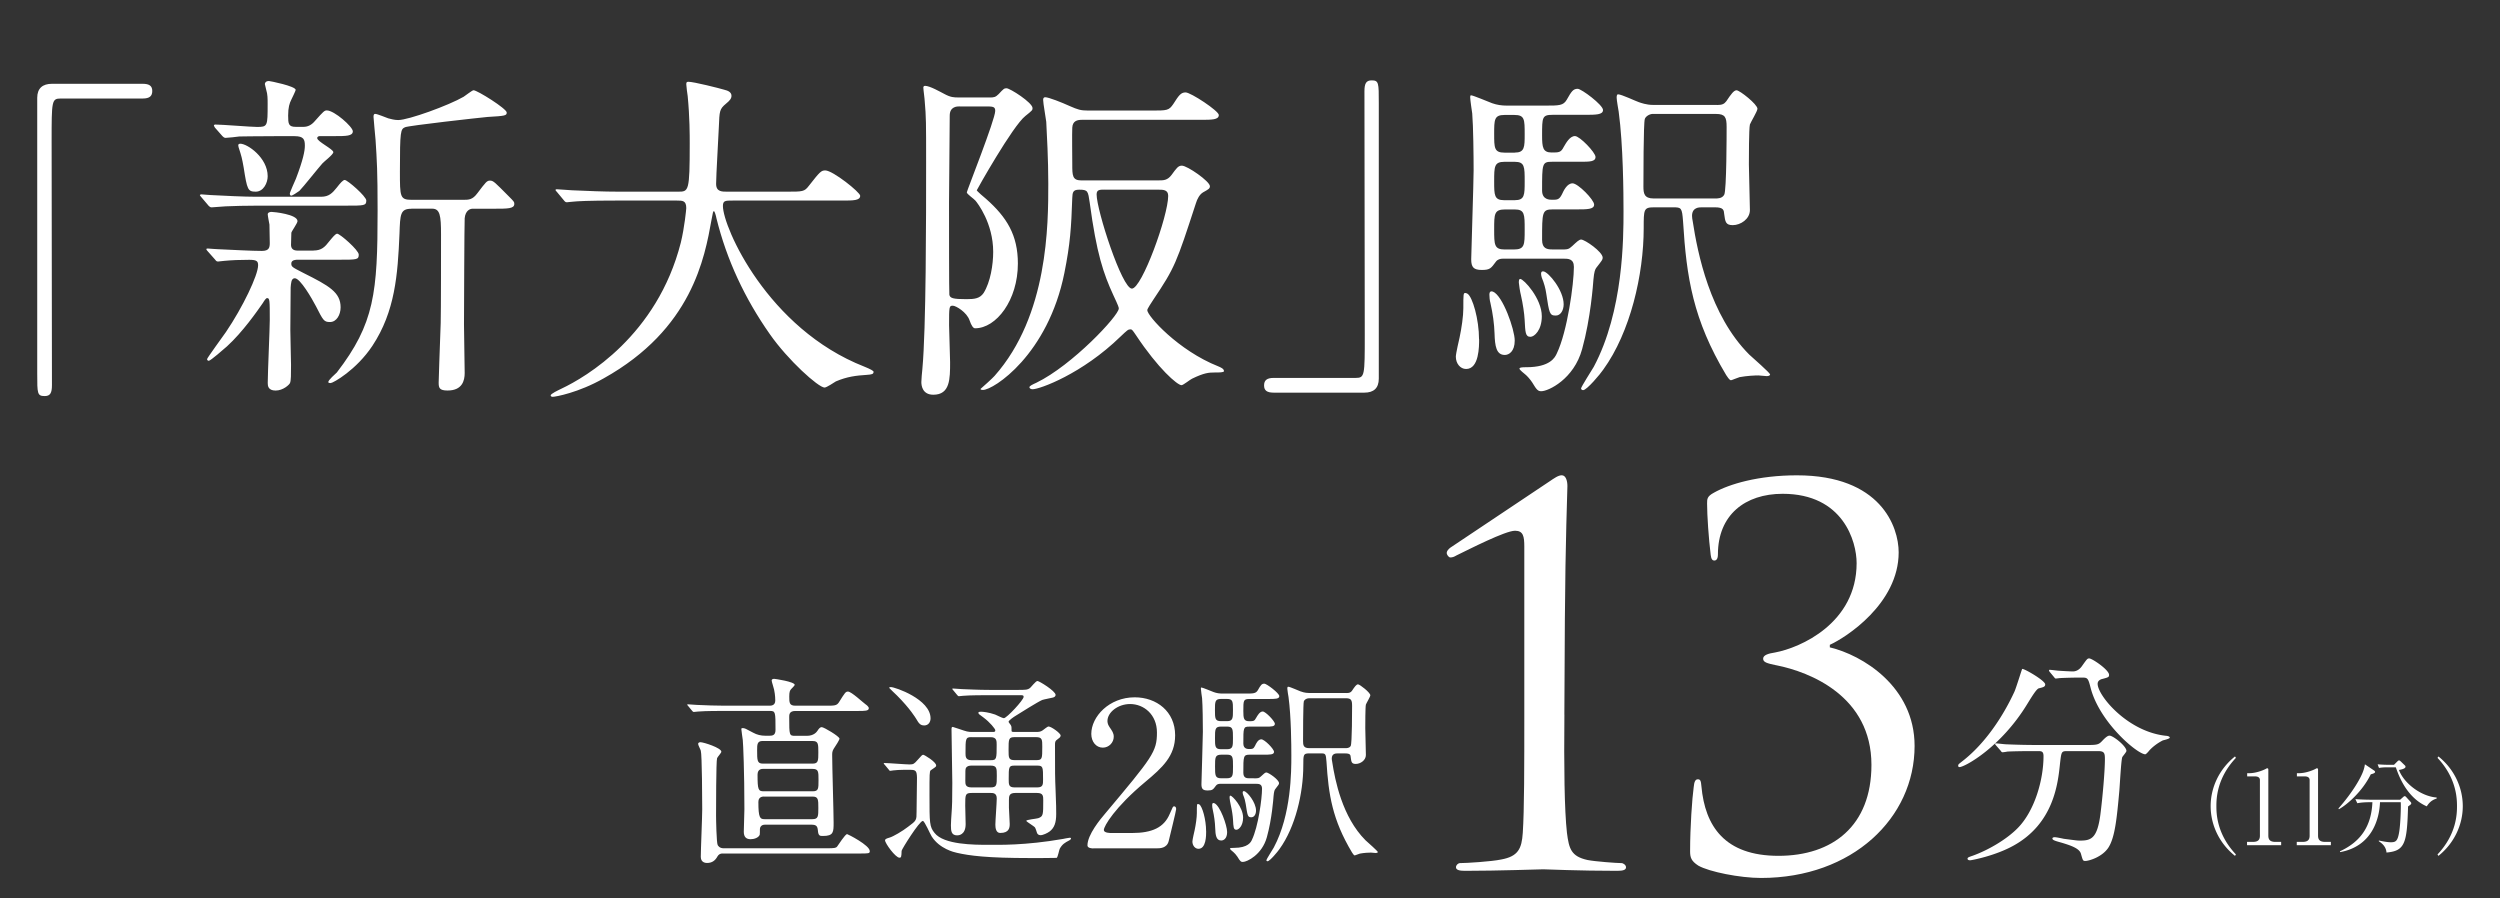
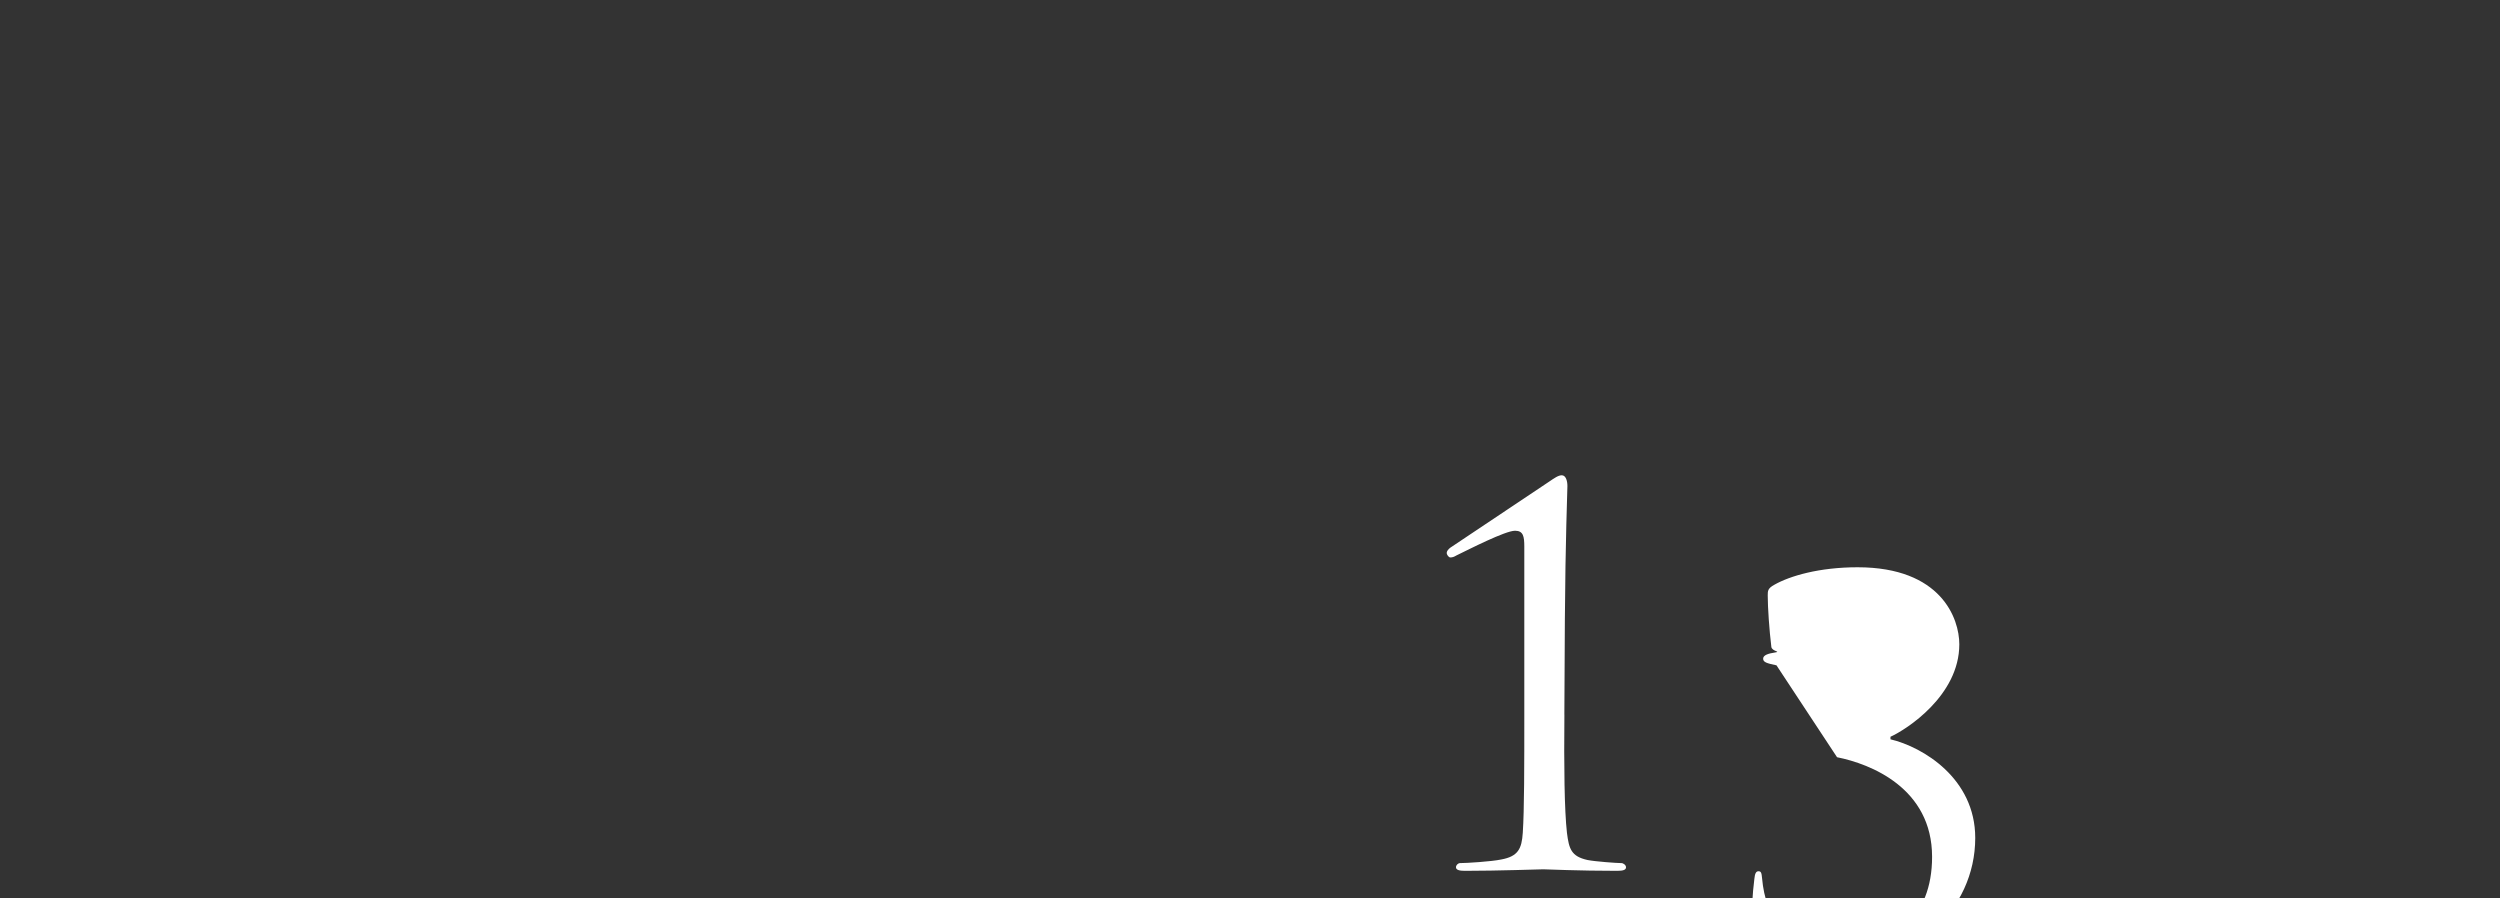
<svg xmlns="http://www.w3.org/2000/svg" id="_レイヤー_1" data-name="レイヤー 1" viewBox="0 0 540 194">
  <rect x="0" y="0" width="540" height="194" fill="#333333" stroke="none" />
  <defs>
    <style>.cls-1{fill:#fff}</style>
  </defs>
-   <path class="cls-1" d="M30.82 18.1c1.41 0 2.07.44 2.07 1.55s-.59 1.63-2.07 1.63H13.15c-2 0-2 .44-2 9.32 0 8.28.07 45.04.07 52.58 0 1.7-.37 2.37-1.55 2.37-1.63 0-1.63-.52-1.63-4.88V21.13c0-2.07 1.18-3.03 3.18-3.03h19.6zM69.36 42.5c1.7 0 2.44-.81 3.4-2 .74-.96 1.33-1.63 1.7-1.63.59 0 4.66 3.55 4.66 4.44 0 1.11-.44 1.11-4.36 1.11H55.75c-3.48 0-4.36.07-7.03.15-.44 0-2.59.22-3.03.22-.22 0-.44-.15-.59-.3l-1.63-1.92c-.22-.3-.29-.3-.29-.44 0-.07.22-.15.29-.15.22 0 1.7.15 2 .15 2.88.15 7.25.37 9.84.37h14.05zm-1.63 11.61c1.7 0 2.44-.74 3.4-2 .74-.89 1.33-1.63 1.7-1.63.59 0 4.66 3.55 4.66 4.51 0 1.11-.37 1.11-4.36 1.11h-8.88c-.22 0-1.33 0-1.33.81 0 .74.22.81 2.66 2.07 5.47 2.74 7.99 4.14 7.99 7.4 0 1.63-.89 3.18-2.29 3.18-1.33 0-1.48-.37-3.03-3.4-.89-1.7-3.4-6.06-4.58-6.06-.81 0-.81 1.18-.89 2 0 .89-.07 7.77-.07 9.17 0 1.26.15 6.51.15 7.54 0 2.14 0 3.4-.22 3.92-.15.37-1.48 1.63-3.11 1.63s-1.7-1.04-1.7-1.63c0-2.15.44-11.69.44-13.61 0-4.29 0-4.73-.59-4.73-.22 0-.59.52-.89 1.04-1.18 1.7-4.36 6.29-7.77 9.39-.67.59-3.55 3.11-3.92 3.11-.22 0-.37-.15-.37-.37s3.4-4.88 4.07-5.84c3.62-5.33 6.95-12.28 6.95-14.42 0-.89-.3-1.18-1.92-1.18-2.07 0-3.7.07-5.33.22-.22 0-1.18.15-1.41.15-.29 0-.44-.15-.59-.37l-1.7-1.92c-.22-.22-.22-.3-.22-.37 0-.15.15-.15.3-.15.07 0 1.85.15 2.22.15 3.4.15 7.25.37 9.47.37 1.55 0 1.7-.74 1.7-1.7 0-1.26-.07-2.74-.07-3.99-.07-.37-.37-1.92-.37-2.22 0-.44.59-.52.81-.52.52 0 5.62.52 5.62 2 0 .44-1.26 2.15-1.33 2.51 0 .3-.07 2.29-.07 2.59 0 .74.37 1.26 1.41 1.26h3.48zm-8.21-24.7c-4.88 0-6.95.07-7.84.07-.44.07-2.51.3-2.96.3-.3 0-.52-.22-.67-.37l-1.63-1.85c-.07-.15-.22-.37-.22-.44 0-.15.15-.22.3-.22 1.41 0 7.77.52 9.02.52 2.29 0 2.29-.15 2.29-4.96 0-1.18 0-2.07-.3-3.03 0-.15-.3-1.11-.3-1.26 0-.22.15-.67.89-.67.22 0 5.77 1.11 5.77 1.92 0 .15-.81 1.85-.96 2.14-.37.74-.67 1.63-.67 3.4s.07 2.44 1.63 2.44h1.7c.96 0 1.78-.44 2.51-1.33 1.78-2 2-2.22 2.51-2.22 1.63 0 5.62 3.55 5.62 4.51 0 1.04-1.48 1.04-3.92 1.04h-3.18c-.22 0-.59.07-.59.44 0 .74 3.48 2.37 3.48 3.03 0 .52-2.07 2.07-2.37 2.44-.81.89-4.14 5.1-4.96 5.92-.59.44-1.55 1.04-1.77 1.04s-.3-.3-.3-.44c0-.29 1.11-2.74 1.33-3.25 1.55-4.07 1.92-5.99 1.92-7.1 0-1.33-.22-2.07-2.22-2.07h-4.14zm-7.62 1.63c1.55 0 5.92 3.03 5.92 7.03 0 1.41-.89 3.33-2.59 3.33s-1.85-.44-2.59-5.18c-.37-2.07-.44-2.37-1.11-4.44 0-.15-.15-.52 0-.59.15-.15.3-.15.37-.15zm36.98 14.05c-2.44 0-2.44 1.18-2.59 5.4-.37 8.88-.96 16.79-5.84 24.19-3.48 5.25-8.51 8.06-9.02 8.06-.22 0-.52 0-.52-.22 0-.44 1.55-1.77 1.85-2.07 8.14-10.58 8.8-17.23 8.8-34.91 0-8.73-.15-10.8-.44-15.31-.07-.81-.44-4.66-.44-4.96s0-.67.37-.67c.44 0 2.37.81 2.81.96.59.15 1.33.37 2.15.37 2.22 0 10.95-3.18 14.13-5.03.37-.22 1.85-1.41 2.14-1.41.81 0 7.17 3.99 7.17 4.81 0 .67-.3.74-4.14.96-1.7.15-16.94 1.85-17.82 2.22-.96.44-1.11.74-1.11 9.54 0 5.55 0 6.14 2.59 6.14h11.02c1.26 0 2.07 0 3.11-1.41 1.85-2.44 2.07-2.74 2.74-2.74.74 0 1.04.37 3.99 3.33 1.18 1.18 1.26 1.26 1.26 1.7 0 1.04-1.41 1.04-4.36 1.04h-4.66c-.52 0-1.55.37-1.7 2.07-.07.52-.15 21.38-.15 22.93 0 1.7.15 9.02.15 10.5 0 1.63-.52 3.77-3.7 3.77-1.77 0-1.92-.59-1.92-1.7 0-.74.22-6.73.44-12.87.07-2.74.07-15.31.07-19.16 0-4.07-.22-5.55-1.92-5.55H88.9zM133.32 43.32c-6.51 0-8.58.15-9.32.22-.3 0-1.33.15-1.55.15-.3 0-.44-.15-.67-.44l-1.41-1.7c-.3-.37-.37-.37-.37-.52s.15-.15.3-.15c.52 0 2.81.22 3.25.22 3.62.15 6.66.3 10.13.3h12.79c2.29 0 2.51 0 2.51-10.43 0-1.78 0-5.7-.44-10.21-.07-.44-.3-2.14-.3-2.51s0-.59.44-.59c1.18 0 6.73 1.41 7.69 1.7.96.22 1.63.59 1.63 1.33 0 .59-.37 1.04-1.18 1.7-1.41 1.18-1.41 1.55-1.55 5.03-.07 1.92-.59 10.5-.59 12.28s1.33 1.7 2.51 1.7h12.79c3.4 0 3.77 0 4.73-1.26 2.37-3.03 2.66-3.33 3.55-3.33 1.63 0 7.54 4.73 7.54 5.47 0 1.04-1.48 1.04-3.92 1.04h-23.59c-1.63 0-2.14 0-2.14 1.18 0 4.51 9.61 26.48 30.54 34.69q2 .81 2 1.11c0 .52-.37.59-1.48.67-2.29.15-4.22.37-6.66 1.41-.37.22-2 1.33-2.44 1.33-1.33 0-7.91-5.92-11.83-11.54-5.4-7.69-9.32-16.05-11.54-25.07-.07-.44-.37-1.48-.52-1.48-.22 0-.22.22-.52 1.78-1.48 8.28-4.22 23.67-23.3 34.32-5.47 3.11-10.43 3.99-11.02 3.99-.15 0-.44-.07-.44-.3 0-.37 1.63-1.11 2.37-1.48 5.18-2.44 20.63-11.46 25.74-31.51.81-3.33 1.18-7.25 1.18-7.47 0-1.63-.81-1.63-2-1.63h-12.94zM213.79 21.06c.89 0 1.26-.07 1.92-.74 1.04-1.11 1.18-1.26 1.7-1.26.74 0 5.62 3.11 5.62 4.29 0 .44-.07.52-1.55 1.7-2.74 2.14-10.5 15.97-10.5 16.05 0 .15 1.7 1.63 2 1.85 4.51 3.99 6.88 7.84 6.88 13.98 0 7.91-4.66 13.98-9.25 13.98q-.59 0-1.18-1.7c-.59-1.77-2.96-3.18-3.62-3.18-.81 0-.81.22-.81 4.21 0 1.18.22 6.73.22 7.99 0 3.62 0 7.03-3.62 7.03-2.29 0-2.59-1.85-2.59-2.74 0-.52.15-2.22.22-2.81.81-8.73.81-32.54.81-44.6 0-8.8 0-9.76-.3-13.24 0-.44-.3-2.51-.3-2.96 0-.15.07-.37.37-.37 1.04 0 3.33 1.33 4.07 1.7 1.48.81 2.15.81 3.25.81h6.66zm-6.51 1.92c-.52 0-2.14 0-2.14 2 0 3.03-.15 16.12-.15 18.79 0 4.66 0 19.52.07 19.89.15.74.74.96 3.7.96 1.77 0 2.88-.15 3.7-1.33 1.48-2.37 2.07-6.14 2.07-8.88 0-6.21-3.4-10.58-3.85-11.09-.3-.37-1.85-1.41-1.85-1.77 0-.3 6.14-15.75 6.14-17.6 0-.96-.52-.96-2.22-.96h-5.47zm43.12 15.98c.89 0 1.78 0 2.66-1.18 1.04-1.41 1.41-2 2.22-2 1.18 0 6.06 3.4 6.06 4.44 0 .52-.3.67-1.48 1.33-.74.44-1.26 1.4-1.55 2.37-4.22 12.94-4.51 13.83-9.17 20.78-.44.67-1.33 2-1.33 2.29 0 1.26 6.73 8.73 15.31 12.13.52.22 1.26.52 1.26 1.04 0 .3-1.04.3-2.07.3-1.18 0-2.22.07-4.81 1.33-.37.15-1.92 1.41-2.29 1.41-.89 0-5.03-3.55-9.84-10.8-.67-.96-.81-1.26-1.18-1.26-.52 0-.67.15-2.15 1.55-8.28 8.06-17.45 11.39-19.01 11.39-.3 0-.67-.15-.67-.44s.67-.59 1.48-.96c7.77-3.77 17.82-14.5 17.82-16.05 0-.22-.07-.52-1.18-2.88-2.14-4.66-3.62-8.95-5.1-19.97-.37-2.51-.37-2.81-2.29-2.81-1.41 0-1.41.67-1.48 1.77-.22 6.43-.44 9.91-1.7 16.2-3.55 17.68-15.31 25.29-17.6 25.29-.07 0-.52 0-.52-.22.44-.37 2.66-2.37 3.03-2.81 11.61-13.09 11.61-32.76 11.61-41.57 0-5.18-.3-10.58-.44-13.31-.07-.74-.67-3.99-.67-4.73 0-.3.07-.59.44-.59.74 0 3.55 1.11 5.33 1.92 1.7.74 2.29.96 3.99.96h13.54c3.48 0 3.85 0 4.81-1.41 1.18-1.85 1.63-2.51 2.66-2.51 1.11 0 7.17 3.99 7.17 4.88 0 1.04-1.48 1.04-3.99 1.04h-25.59c-.96 0-2 .22-2.07 1.7-.07 1.11 0 6.58 0 7.84 0 2.51 0 3.55 2 3.55h16.79zm-11.76 2c-1.11 0-1.77 0-1.77 1.04 0 3.4 5.47 20.34 7.62 20.34s7.84-15.68 7.84-20.04c0-1.33-1.11-1.33-2.07-1.33h-11.61zM275.11 84.81c-1.41 0-2.07-.44-2.07-1.55s.59-1.63 2.07-1.63h17.68c2 0 2-.44 2-9.32 0-8.28-.07-45.04-.07-52.58 0-1.7.37-2.37 1.55-2.37 1.55 0 1.55.52 1.55 4.88v59.54c0 2.07-1.11 3.03-3.11 3.03h-19.6zM319.49 73.27c0 1.55 0 6.43-2.81 6.43-1.26 0-2.22-1.18-2.22-2.66 0-.67.74-3.85.81-4.14.44-2.07.81-4.66.81-6.29 0-3.11 0-3.33.44-3.33.07 0 .3.07.44.15 1.11.67 2.51 5.55 2.51 9.84zm17.45-19.38c1.7 0 1.85 0 2.66-.74.96-.89 1.48-1.41 1.92-1.41.81 0 4.66 2.66 4.66 3.92 0 .44-.15.59-1.41 2.22-.22.3-.44.81-.59 2.51-.07.96-.59 8.36-2.44 15.01-1.77 6.51-7.32 9.1-8.8 9.1-.67 0-.96-.15-2-1.92-.44-.67-1.11-1.41-1.48-1.7-.15-.15-1.26-.96-1.26-1.26s.81-.3 1.48-.3c5.18 0 6.21-2.14 6.58-2.96 2.29-4.73 3.7-15.09 3.7-18.71 0-1.78-1.26-1.78-2.29-1.78h-13.02c-.59 0-1.18.15-1.55.67-1.04 1.41-1.26 1.77-3.03 1.77s-2.29-.59-2.29-2.29c0-1.18.52-16.71.52-19.23 0-2.88-.07-9.62-.3-12.28-.07-.44-.44-2.96-.44-3.48 0-.3 0-.44.22-.44.37 0 3.77 1.41 4.51 1.7 1.04.37 2.07.52 3.18.52h8.28c3.03 0 3.92 0 4.66-1.26 1.04-1.85 1.41-2.37 2.37-2.37.81 0 5.47 3.48 5.47 4.58 0 1.04-1.55 1.04-3.99 1.04h-6.88c-2.29 0-2.29.52-2.29 4.44 0 2.59.15 3.7 2.07 3.7 1.55 0 2 0 2.59-1.18.52-.89 1.33-2.37 2.44-2.37 1.04 0 4.44 3.55 4.44 4.51 0 1.04-1.26 1.04-3.4 1.04h-5.99c-2.15 0-2.15.37-2.15 6.21 0 2 1.63 2 2.15 2 1.11 0 1.55 0 2.14-1.18.37-.81 1.11-2.37 2.29-2.37s4.66 3.55 4.66 4.59-1.48 1.04-3.92 1.04h-5.03c-2.29 0-2.29.59-2.29 6.58 0 1.92 1.11 2.07 2.22 2.07h1.63zm-9.76 19.67c0 2.37-1.26 3.11-2.14 3.11-1.85 0-2.14-1.92-2.22-4.66-.07-2.07-.37-4.29-.89-6.58-.15-.52-.22-1.26-.22-1.78 0-.67.3-.81.74-.67 2.14.81 4.73 8.21 4.73 10.58zm0-40.6c2.15 0 2.15-1.18 2.15-3.99 0-3.18 0-4.14-2.22-4.14h-2.15c-2.22 0-2.22 1.04-2.22 4.07s0 4.07 2.22 4.07h2.22zm0 10.28c2.15 0 2.15-1.11 2.15-4.07 0-3.18 0-4.22-2.15-4.22h-2.22c-2.22 0-2.22 1.04-2.22 4.22 0 2.96 0 4.07 2.15 4.07h2.29zm-.22 10.65c2.37 0 2.37-.96 2.37-4.29s0-4.36-2.15-4.36h-2.07c-2.37 0-2.37.96-2.37 4.29s0 4.36 2.29 4.36h1.92zm3.62 18.86c-1.11 0-1.11-.96-1.26-3.7-.07-1.33-.37-3.4-.81-5.33-.15-.52-.44-2.37-.44-2.66 0-.37 0-.81.3-.81.74 0 4.66 4.22 4.66 8.06 0 3.03-1.63 4.44-2.44 4.44zm7.17-7.03c0 1.33-.67 2.44-1.7 2.44-1.33 0-1.41-.44-2.07-4.81-.15-1.04-.44-2.14-.96-3.4-.07-.3-.15-.52-.15-.81 0-.37.15-.59.52-.52 1.11.15 4.36 4.07 4.36 7.1zm33.13-43.04c1.11 0 1.55-.22 2-.81 1.04-1.55 1.63-2.37 2.22-2.37.67 0 4.51 3.03 4.51 3.99 0 .52-1.41 2.81-1.63 3.4-.22.89-.22 7.32-.22 8.65 0 1.41.22 8.28.22 9.84 0 1.92-2 3.25-3.7 3.25-1.55 0-1.63-.74-1.85-2.37-.07-.89-.15-1.48-2-1.48h-2.88c-.52 0-2.07 0-2.07 1.85 0 .37.07.74.15 1.18 1.04 6.8 3.7 20.26 12.2 28.77.74.67 4.51 3.99 4.51 4.29s-.44.37-.74.37-1.48-.15-1.78-.15c-.74 0-2.44.07-4.07.37-.3.07-1.7.67-1.85.67-.37 0-.81-.81-1.04-1.11-7.17-11.98-8.58-21.08-9.32-33.21-.22-2.96-.37-3.03-2.14-3.03h-4.14c-2.22 0-2.22.44-2.22 4.51 0 9.98-2.88 22.48-8.73 30.54-.59.89-3.55 4.44-4.36 4.44-.3 0-.44-.22-.44-.37 0-.3 2.29-3.92 2.74-4.66 6.43-12.06 6.43-27.88 6.43-33.65 0-3.85-.07-14.27-1.04-21.45-.07-.44-.44-2.51-.44-3.03 0-.22 0-.74.3-.74.74 0 3.99 1.55 4.51 1.7.44.15 1.63.59 3.03.59h13.83zm-13.83 1.92c-.81 0-1.63.59-1.77 1.11-.3.81-.3 13.09-.3 14.57s.15 2.59 2.22 2.59h13.31c.52 0 1.48 0 1.92-.81.52-.81.52-13.46.52-14.64 0-2.07-.3-2.81-2.29-2.81h-13.61z" />
  <g>
-     <path class="cls-1" d="M441.76 147.84c0 .49-.35.59-1.38.84-.49.15-1.38 1.58-2.47 3.35-5.72 9.42-13.56 13.66-14.65 13.66-.2 0-.29-.1-.29-.3 0-.3.1-.34 1.04-1.08 6.66-5.23 10.41-13.41 11.1-14.89.35-.74 1.63-4.93 1.68-4.93.34-.15 4.98 2.51 4.98 3.35zm4.78 14.4c-1.28 0-1.28.1-1.58 2.71-.44 4.34-1.38 12.87-9.96 17.66-4.04 2.27-9.17 3.21-9.42 3.21-.15 0-.59 0-.59-.35 0-.25.25-.34 1.13-.64 3.4-1.23 7.35-3.55 9.71-5.97 3.65-3.7 5.57-10.41 5.57-15.54 0-1.08-.49-1.08-1.23-1.08h-1.48c-1.83 0-4.19.05-5.08.1-.2.05-.89.15-1.04.15-.2 0-.3-.15-.44-.35l-.99-1.13c-.15-.2-.2-.25-.2-.29 0-.1.05-.15.2-.15.35 0 1.83.2 2.17.2 2.42.1 4.44.15 6.76.15h10.8c2.22 0 2.47-.1 3.26-.94.74-.79 1.18-1.08 1.53-1.08.79 0 3.65 2.27 3.65 3.3 0 .25-.79 1.13-.89 1.33-.25.49-.54 6.12-.64 7.25-.54 5.97-.94 10.01-2.32 12.23-1.33 2.12-4.29 2.96-5.03 2.96-.54 0-.54-.15-.94-1.53-.29-1.13-1.97-1.78-4.54-2.52-1.08-.29-1.63-.49-1.63-.79s.44-.29.54-.29c.34 0 1.68.29 1.92.34 2.61.34 2.91.39 3.5.39 2.37 0 3.7-.44 4.39-5.52.49-3.8.99-9.52.99-12.03 0-1.33-.1-1.78-1.48-1.78h-6.66zm2.47-15.88c-1.23 0-2.91.05-3.95.1-.15 0-.84.1-.99.1s-.2-.05-.39-.3l-.94-1.13a.54.54 0 01-.15-.35c0-.05.05-.1.15-.1.3 0 1.73.2 2.02.2.54.05 2.61.15 2.96.15 1.13 0 1.78-.84 2.07-1.28.99-1.38 1.08-1.53 1.48-1.53.64 0 4.29 2.47 4.29 3.55 0 .49-.15.54-1.48.89-.25.05-.99.3-.99 1.04 0 2.56 6.51 10.41 14.84 11.24.15 0 .74.1.74.39 0 .25-1.28.54-1.48.59-1.28.64-2.37 1.53-3.01 2.27-.1.15-.64.74-.79.74-1.68 0-9.81-6.81-11.79-14.25-.54-2.12-.64-2.32-1.78-2.32h-.84zM482.76 184.87c-3.46-2.77-5.26-6.77-5.26-10.74s1.8-7.96 5.26-10.74l.2.31c-4.13 4.37-4.22 8.81-4.22 10.43s.09 6.06 4.22 10.43l-.2.31zM485.37 181.85h1.22c1.15 0 1.55-.44 1.55-1.35v-12c0-.69-.64-.8-1.06-.8h-1.69v-.69h.4c1.71 0 3.35-.78 3.62-.93.16-.09.22-.13.31-.13.2 0 .24.13.24.31v14.24c0 .95.47 1.35 1.55 1.35h1.22v.71h-7.37v-.71zM496.11 181.85h1.22c1.15 0 1.55-.44 1.55-1.35v-12c0-.69-.64-.8-1.06-.8h-1.69v-.69h.4c1.71 0 3.35-.78 3.62-.93.16-.09.22-.13.31-.13.2 0 .24.13.24.31v14.24c0 .95.47 1.35 1.55 1.35h1.22v.71h-7.37v-.71zM512.09 167.25c-1.84 3.77-5.19 6.61-6.88 7.54l-.11-.16c3.11-3.53 4.86-6.63 5.37-8.12.2-.55.29-1 .35-1.42l1.91 1.29c.11.07.29.2.29.36 0 .27-.58.42-.93.51zm8.05 6.94c-.22 7.99-.67 9.61-4.66 9.96-.09-1.4-1.18-2.13-1.66-2.44l.02-.16c.93.2 1.89.38 2.57.38 1.07 0 1.49-.24 1.82-2.26.27-1.64.4-5.35.33-6.39h-4.48c-.13 3.48-1.62 9.5-8.61 10.78l-.04-.18c4.5-2.08 6.79-5.44 7.01-10.6h-.64c-.55 0-1.62.02-2.62.22l-.42-.89c1.38.11 2.73.13 3.39.13h6.28l.6-.53c.13-.13.27-.24.4-.24.11 0 .22.11.31.2l.89.98c.11.11.2.24.2.36 0 .2-.07.24-.69.69zm4.04-.02c-2.37-1.02-5.01-3.42-6.68-8.43h-1.78c-1.11 0-1.55.09-1.86.13l-.29-.78c1 .09 1.97.11 2.42.11h1.11l.71-.71c.2-.2.29-.24.4-.24.13 0 .22.11.38.24l.82.8c.13.11.18.2.18.33 0 .44-1.02.62-1.42.69 1.07 2.86 4.75 5.7 8.14 5.95l.02.22c-1.24.38-1.75 1.09-2.15 1.69zM526.7 184.87l-.2-.31c4.13-4.37 4.21-8.81 4.21-10.43s-.09-6.06-4.21-10.43l.2-.31c3.46 2.77 5.26 6.77 5.26 10.74s-1.8 7.96-5.26 10.74z" />
    <g>
-       <path class="cls-1" d="M337.91 154.36c-.11 11.09 0 20.64.55 25.52.44 3.44.89 5.1 4.44 5.88 1.66.33 6.32.67 7.32.67.44 0 1 .44 1 .89 0 .55-.55.78-1.89.78-8.32 0-15.42-.33-15.98-.33s-9.87.33-16.97.33c-1.22 0-1.89-.22-1.89-.78 0-.44.44-.89.89-.89 1.33 0 6.77-.33 8.88-.78 3.66-.67 4.44-2.33 4.66-5.77.33-4.88.33-14.42.33-25.52v-36.28c0-2.22-.22-3.44-2-3.44-2.11 0-9.88 3.99-12.65 5.33-.55.33-.89.44-1.33.44-.33 0-.78-.55-.78-1 0-.33.33-.78.78-1.11l21.41-14.31c1-.67 1.89-1.33 2.66-1.33.89 0 1.22 1.22 1.22 2.33 0 .89-.44 11.87-.55 28.85l-.11 20.53zM383.72 143.71c-2.11-.44-2.88-.67-2.88-1.44s1.11-1.11 2.55-1.33c5.44-1 17.64-6.32 17.64-19.3 0-4.66-2.88-14.98-15.98-14.98-8.1 0-13.98 4.55-13.98 13.09 0 1.11-.44 1.33-.78 1.33s-.67-.22-.78-1.22c-.44-3.55-.78-8.54-.78-11.09 0-1 0-1.55 1.44-2.33 3.33-1.89 9.65-3.77 17.97-3.77 18.08 0 21.97 11.09 21.97 16.64 0 11.09-11.43 18.42-14.87 19.97v.55c6.99 1.66 18.31 8.43 18.31 21.3 0 15.53-13.42 28.51-33.17 28.51-4.55 0-11.21-1.33-13.54-2.66-1.55-1-1.78-1.78-1.78-3.11 0-5.21.44-11.43.78-13.87.11-1.11.33-1.67.89-1.67s.67.33.78 1.55c.78 8.54 4.99 14.98 16.64 14.98s20.08-6.43 20.08-19.64c0-14.87-13.31-20.08-20.53-21.52z" />
+       <path class="cls-1" d="M337.91 154.36c-.11 11.09 0 20.64.55 25.52.44 3.44.89 5.1 4.44 5.88 1.66.33 6.32.67 7.32.67.44 0 1 .44 1 .89 0 .55-.55.78-1.89.78-8.32 0-15.42-.33-15.98-.33s-9.87.33-16.97.33c-1.22 0-1.89-.22-1.89-.78 0-.44.44-.89.89-.89 1.33 0 6.77-.33 8.88-.78 3.66-.67 4.44-2.33 4.66-5.77.33-4.88.33-14.42.33-25.52v-36.28c0-2.22-.22-3.44-2-3.44-2.11 0-9.88 3.99-12.65 5.33-.55.33-.89.44-1.33.44-.33 0-.78-.55-.78-1 0-.33.33-.78.78-1.11l21.41-14.31c1-.67 1.89-1.33 2.66-1.33.89 0 1.22 1.22 1.22 2.33 0 .89-.44 11.87-.55 28.85l-.11 20.53zM383.72 143.71c-2.11-.44-2.88-.67-2.88-1.44s1.11-1.11 2.55-1.33s-.67-.22-.78-1.22c-.44-3.55-.78-8.54-.78-11.09 0-1 0-1.55 1.44-2.33 3.33-1.89 9.65-3.77 17.97-3.77 18.08 0 21.97 11.09 21.97 16.64 0 11.09-11.43 18.42-14.87 19.97v.55c6.99 1.66 18.31 8.43 18.31 21.3 0 15.53-13.42 28.51-33.17 28.51-4.55 0-11.21-1.33-13.54-2.66-1.55-1-1.78-1.78-1.78-3.11 0-5.21.44-11.43.78-13.87.11-1.11.33-1.67.89-1.67s.67.33.78 1.55c.78 8.54 4.99 14.98 16.64 14.98s20.08-6.43 20.08-19.64c0-14.87-13.31-20.08-20.53-21.52z" />
    </g>
    <g>
-       <path class="cls-1" d="M166.16 158.92c.7 0 1.35-.09 1.35-1.26 0-3.88 0-4.1-1.22-4.1h-9.99c-3.8 0-5.06.09-5.5.13-.13 0-.79.09-.92.09-.17 0-.26-.09-.39-.26l-.83-1c-.17-.22-.22-.22-.22-.3s.09-.09.17-.09c.3 0 1.66.13 1.92.13 2.14.09 3.93.17 5.98.17h9.64c.39 0 1.31 0 1.31-1.13 0-.09 0-1.18-.26-2.36-.04-.3-.52-1.66-.52-1.96 0-.26.26-.35.57-.35.13 0 4.41.61 4.41 1.31 0 .13-.61.74-.74.87-.31.31-.44.65-.44 1.66 0 1.26 0 1.96 1.31 1.96h6.63c1.83 0 2.31 0 2.79-.74 1.31-2.09 1.44-2.31 1.96-2.31.74 0 3.27 2.4 3.84 2.79.09.04.65.48.65.79 0 .61-.83.61-2.31.61h-13.57c-1.31 0-1.31.83-1.31 1.27 0 4.06 0 4.1 1.35 4.1h2.44c1.53 0 2.14-.83 2.31-1.09.31-.48.57-.79.92-.79.48 0 3.84 2.01 3.84 2.49 0 .26-.74 1.44-1.27 2.22-.31.52-.31.87-.31 1.4 0 2.31.31 12.39.31 14.48s0 2.92-2.31 2.92c-.65 0-1 0-1.09-1.22-.09-.92-.35-1.22-1.44-1.22h-9.99c-.96 0-1.09.74-1.09.96 0 .39 0 1.13-.04 1.22-.26.65-1.22.96-1.96.96-.87 0-1.48-.39-1.48-1.61 0-.79.13-4.19.13-4.89 0-8.03-.26-14.09-.35-14.92-.04-.39-.31-2.05-.31-2.36 0-.17.09-.22.26-.22.48 0 .61.09 2.31 1 .79.44 1.66.65 2.62.65h.83zm-10.12 25.43c-.44 0-.83.22-1.05.61-.52.96-1.22 1.44-2.27 1.44-.17 0-1.35 0-1.35-1.31 0-1.48.31-8.68.31-10.29 0-1.48-.04-11.87-.31-12.65-.04-.22-.57-1.18-.57-1.44 0-.39.39-.39.52-.39.65 0 4.49 1.22 4.49 2.05 0 .26-.83 1.13-.92 1.4-.22.57-.22 11.25-.22 12.39 0 .83.09 5.89.35 6.37.09.13.35.7 1.31.7h22.29c1.7 0 1.96-.09 2.18-.35.35-.44 1.75-2.71 2.18-2.71.13 0 4.89 2.4 4.89 3.67 0 .52-.22.52-2.31.52h-29.53zm8.68-24.3c-1.18 0-1.18.79-1.18 2.01 0 2.14 0 2.88 1.22 2.88h10.78c1.22 0 1.22-.65 1.22-2.44s0-2.44-1.22-2.44h-10.82zm.22 6.02c-.44 0-1.31.04-1.31 1.27 0 3.27.17 3.58 1.35 3.58h10.51c1.31 0 1.31-.52 1.31-2.4s0-2.44-1.31-2.44h-10.56zm.09 5.98c-1.05 0-1.22.7-1.22 1.18 0 3.4.35 3.71 1.31 3.71h10.38c1.26 0 1.26-.65 1.26-2.44s0-2.44-1.26-2.44h-10.47zM191.1 165.2q-.22-.22-.22-.26c0-.09.09-.13.17-.13.79 0 4.58.31 5.45.31.79 0 1-.17 1.61-.87.96-1.09 1.09-1.22 1.31-1.22s2.79 1.53 2.79 2.31c0 .13-.04.22-.09.26-.13.17-.92.65-1.09.79-.26.26-.26.74-.26 5.32 0 6.06 0 6.85 1.09 8.2 2.01 2.57 8.59 2.57 11.6 2.57 2.18 0 7.9.17 16.14-1.27.22-.04 1.22-.26 1.48-.26.09 0 .26 0 .26.17 0 .04-.04.22-.35.39-1 .52-1.53.83-2.09 1.83-.13.26-.39 1.75-.65 1.96-.09.04-4.97.04-5.67.04-9.42 0-13.22-.52-15.88-1.13-.61-.13-3.75-.87-5.45-3.53-.35-.52-1.53-3.36-1.92-3.36-.74 0-4.58 6.15-4.58 6.46-.04 1.35-.09 1.48-.48 1.48-.83 0-3.1-3.1-3.1-3.75 0-.31.48-.44.92-.57.83-.22 2.88-1.44 4.06-2.36 1.83-1.35 1.83-1.4 1.83-3.27 0-1 .09-6.2.09-7.33-.04-1.48-.26-1.7-1.48-1.7-.09 0-2.49-.04-3.66.13-.09 0-.52.09-.61.09-.17 0-.26-.09-.39-.31l-.83-1zm8.51-8.51c-.74 0-1.09-.31-1.75-1.48-.09-.13-1.27-2.14-4.1-4.97-.26-.26-1.7-1.61-1.7-1.66 0-.17.26-.17.39-.17.87 0 8.55 2.62 8.55 6.76 0 .7-.39 1.53-1.4 1.53zm20.46-7.68c1.53 0 1.88 0 2.4-.39.22-.17 1.26-1.53 1.61-1.53.39 0 3.93 2.18 3.93 3.01 0 .31-.26.48-.57.57s-1.96.39-2.31.52c-.87.35-4.89 2.88-5.8 3.45-.22.13-1.48.96-1.48 1.27 0 .13.48.65.52.79.13.22.13.48.13 1.18 0 .22.22.22.83.22h4.45c.48 0 .96 0 1.44-.35.17-.09 1-.83 1.26-.83.57 0 2.62 1.44 2.62 1.96 0 .35-.35.57-.7.83-.52.35-.52.57-.52 1.31 0 6.06 0 6.72.13 9.77.13 2.66.13 4.45.13 5.02 0 1.88-.39 3.01-1.44 3.8-.48.35-1.4.79-1.96.79-.48 0-.66-.31-.74-.48-.04-.13-.31-1-.44-1.18-.22-.31-1.88-1.26-1.88-1.44 0-.26 2.18-.44 2.57-.57 1.09-.39 1.09-.7 1.09-3.84 0-.92 0-1.61-1.31-1.61h-4.75c-1.27 0-1.35.65-1.35 1.53v1.66c0 .48.17 2.92.17 3.49 0 .79-.09 1.96-2.05 1.96-.92 0-1.05-1.09-1.05-1.79 0-.83.3-4.76.3-5.67 0-1.18-.83-1.18-1.31-1.18h-4.1c-1.4 0-1.4.35-1.4 2.71 0 .57.09 3.4.09 4.01 0 2.4-1.57 2.44-1.83 2.44-1.27 0-1.35-.96-1.35-2.18 0-.44.09-2.09.13-2.49.13-1.7.17-3.05.17-6.72 0-1.61-.17-9.6-.17-11.43 0-.35 0-.61.26-.61.09 0 2.22.74 2.4.79 1 .35 1.57.3 2.05.3h4.23c.26 0 .52 0 .52-.35 0-.31-1.18-1.75-2.53-2.75-.96-.7-1.13-.79-1.13-1.05 0-.22.44-.22.57-.22.44 0 1.66.13 3.05.61.26.09 1.57.79 1.88.79.61 0 4.28-3.93 4.28-4.62 0-.35-.26-.35-.83-.35h-6.72c-1.05 0-3.97 0-5.5.13-.13 0-.79.09-.92.09-.17 0-.26-.09-.39-.26l-.83-1q-.22-.22-.22-.31c0-.09.09-.09.17-.09.26 0 1.61.13 1.92.13 1.22.04 3.49.17 5.98.17h6.28zm-10.21 16.36c-.39 0-.96.04-1.22.52-.13.26-.13.48-.13 2.75 0 .74 0 1.44 1.35 1.44h4.1c1.35 0 1.35-.48 1.35-2.53 0-1.61 0-2.18-1.35-2.18h-4.1zm-.04-6.15c-1.27 0-1.27.35-1.27 3.45 0 .7 0 1.53 1.27 1.53h4.19c1.27 0 1.27-.3 1.27-3.36 0-.79 0-1.61-1.27-1.61h-4.19zm13.96 4.97c1.35 0 1.35-.26 1.35-2.92 0-1.48 0-2.05-1.35-2.05h-4.58c-1.35 0-1.35.39-1.35 2.79 0 1.7 0 2.18 1.35 2.18h4.58zm.26 5.89c1.26 0 1.26-.65 1.26-1.7 0-2.71 0-3.01-1.26-3.01h-4.89c-1.27 0-1.27.3-1.27 2.92 0 1.18 0 1.79 1.27 1.79h4.89zM236.16 183.26c-.26 0-1.27-.04-1.27-.65 0-2.31 2.79-5.67 3.8-6.85 10.29-12.26 11.21-13.39 11.21-17.54 0-3.88-2.83-6.15-5.8-6.15-2.62 0-4.89 1.79-4.89 3.66 0 .13 0 .7.44 1.31.57.83.92 1.31.92 2.09 0 1.27-1.05 2.36-2.36 2.36-1.48 0-2.49-1.31-2.49-2.97 0-3.71 3.84-7.9 9.38-7.9 4.71 0 8.73 3.05 8.73 8.2 0 4.49-2.75 6.98-6.46 10.08-6.59 5.5-8.94 9.55-8.94 10.38 0 .65 1.4.65 1.57.65h4.49c4.41 0 6.94-1.22 8.16-4.1.7-1.61.7-1.66.96-1.66.44 0 .44.52.44.61 0 .35-1.4 5.98-1.61 6.89-.39 1.57-1.92 1.57-2.62 1.57h-13.65zM260.53 179.55c0 .92 0 3.79-1.66 3.79-.74 0-1.31-.7-1.31-1.57 0-.39.44-2.27.48-2.44.26-1.22.48-2.75.48-3.71 0-1.83 0-1.96.26-1.96.04 0 .17.04.26.09.65.39 1.48 3.27 1.48 5.8zm10.29-11.43c1 0 1.09 0 1.57-.44.57-.52.87-.83 1.13-.83.48 0 2.75 1.57 2.75 2.31 0 .26-.09.35-.83 1.31-.13.17-.26.48-.35 1.48-.04.57-.35 4.93-1.44 8.86-1.05 3.84-4.32 5.37-5.19 5.37-.39 0-.57-.09-1.18-1.13-.26-.39-.65-.83-.87-1-.09-.09-.74-.57-.74-.74s.48-.17.87-.17c3.05 0 3.67-1.26 3.88-1.75 1.35-2.79 2.18-8.9 2.18-11.04 0-1.05-.74-1.05-1.35-1.05h-7.68c-.35 0-.7.09-.92.39-.61.83-.74 1.05-1.79 1.05s-1.35-.35-1.35-1.35c0-.7.31-9.86.31-11.34 0-1.7-.04-5.67-.17-7.24-.04-.26-.26-1.75-.26-2.05 0-.17 0-.26.13-.26.22 0 2.22.83 2.66 1 .61.22 1.22.31 1.88.31h4.89c1.79 0 2.31 0 2.75-.74.61-1.09.83-1.4 1.4-1.4.48 0 3.23 2.05 3.23 2.7 0 .61-.92.61-2.36.61h-4.06c-1.35 0-1.35.31-1.35 2.62 0 1.53.09 2.18 1.22 2.18.92 0 1.18 0 1.53-.7.3-.52.79-1.4 1.44-1.4.61 0 2.62 2.09 2.62 2.66 0 .61-.74.61-2.01.61h-3.53c-1.27 0-1.27.22-1.27 3.66 0 1.18.96 1.18 1.27 1.18.65 0 .92 0 1.26-.7.22-.48.65-1.4 1.35-1.4s2.75 2.09 2.75 2.71-.87.61-2.31.61h-2.97c-1.35 0-1.35.35-1.35 3.88 0 1.13.65 1.22 1.31 1.22h.96zm-5.76 11.6c0 1.4-.74 1.83-1.27 1.83-1.09 0-1.26-1.13-1.31-2.75-.04-1.22-.22-2.53-.52-3.88-.09-.31-.13-.74-.13-1.05 0-.39.17-.48.44-.39 1.27.48 2.79 4.84 2.79 6.24zm0-23.95c1.26 0 1.26-.7 1.26-2.36 0-1.88 0-2.44-1.31-2.44h-1.27c-1.31 0-1.31.61-1.31 2.4s0 2.4 1.31 2.4h1.31zm0 6.06c1.26 0 1.26-.65 1.26-2.4 0-1.88 0-2.49-1.26-2.49h-1.31c-1.31 0-1.31.61-1.31 2.49 0 1.75 0 2.4 1.27 2.4h1.35zm-.13 6.28c1.4 0 1.4-.57 1.4-2.53s0-2.57-1.26-2.57h-1.22c-1.4 0-1.4.57-1.4 2.53s0 2.57 1.35 2.57h1.13zm2.14 11.12c-.65 0-.65-.57-.74-2.18-.04-.79-.22-2.01-.48-3.14-.09-.3-.26-1.4-.26-1.57 0-.22 0-.48.17-.48.44 0 2.75 2.49 2.75 4.75 0 1.79-.96 2.62-1.44 2.62zm4.23-4.14c0 .79-.39 1.44-1 1.44-.79 0-.83-.26-1.22-2.84-.09-.61-.26-1.27-.57-2.01-.04-.17-.09-.31-.09-.48 0-.22.09-.35.31-.31.65.09 2.57 2.4 2.57 4.19zm19.54-25.39c.65 0 .92-.13 1.18-.48.61-.92.96-1.4 1.31-1.4.39 0 2.66 1.79 2.66 2.36 0 .3-.83 1.66-.96 2.01-.13.52-.13 4.32-.13 5.1 0 .83.13 4.89.13 5.8 0 1.13-1.18 1.92-2.18 1.92-.92 0-.96-.44-1.09-1.4-.04-.52-.09-.87-1.18-.87h-1.7c-.3 0-1.22 0-1.22 1.09 0 .22.04.44.09.7.61 4.01 2.18 11.95 7.2 16.97.44.39 2.66 2.36 2.66 2.53s-.26.22-.44.22-.87-.09-1.05-.09c-.44 0-1.44.04-2.4.22-.17.04-1 .39-1.09.39-.22 0-.48-.48-.61-.66-4.23-7.07-5.06-12.43-5.5-19.59-.13-1.75-.22-1.79-1.26-1.79h-2.44c-1.31 0-1.31.26-1.31 2.66 0 5.89-1.7 13.26-5.15 18.02-.35.52-2.09 2.62-2.57 2.62-.17 0-.26-.13-.26-.22 0-.17 1.35-2.31 1.61-2.75 3.79-7.11 3.79-16.45 3.79-19.85 0-2.27-.04-8.42-.61-12.65-.04-.26-.26-1.48-.26-1.79 0-.13 0-.44.17-.44.44 0 2.36.92 2.66 1 .26.09.96.35 1.79.35h8.16zm-8.16 1.13c-.48 0-.96.35-1.05.65-.17.48-.17 7.72-.17 8.59s.09 1.53 1.31 1.53h7.85c.31 0 .87 0 1.13-.48.3-.48.3-7.94.3-8.64 0-1.22-.17-1.66-1.35-1.66h-8.03z" />
-     </g>
+       </g>
  </g>
</svg>